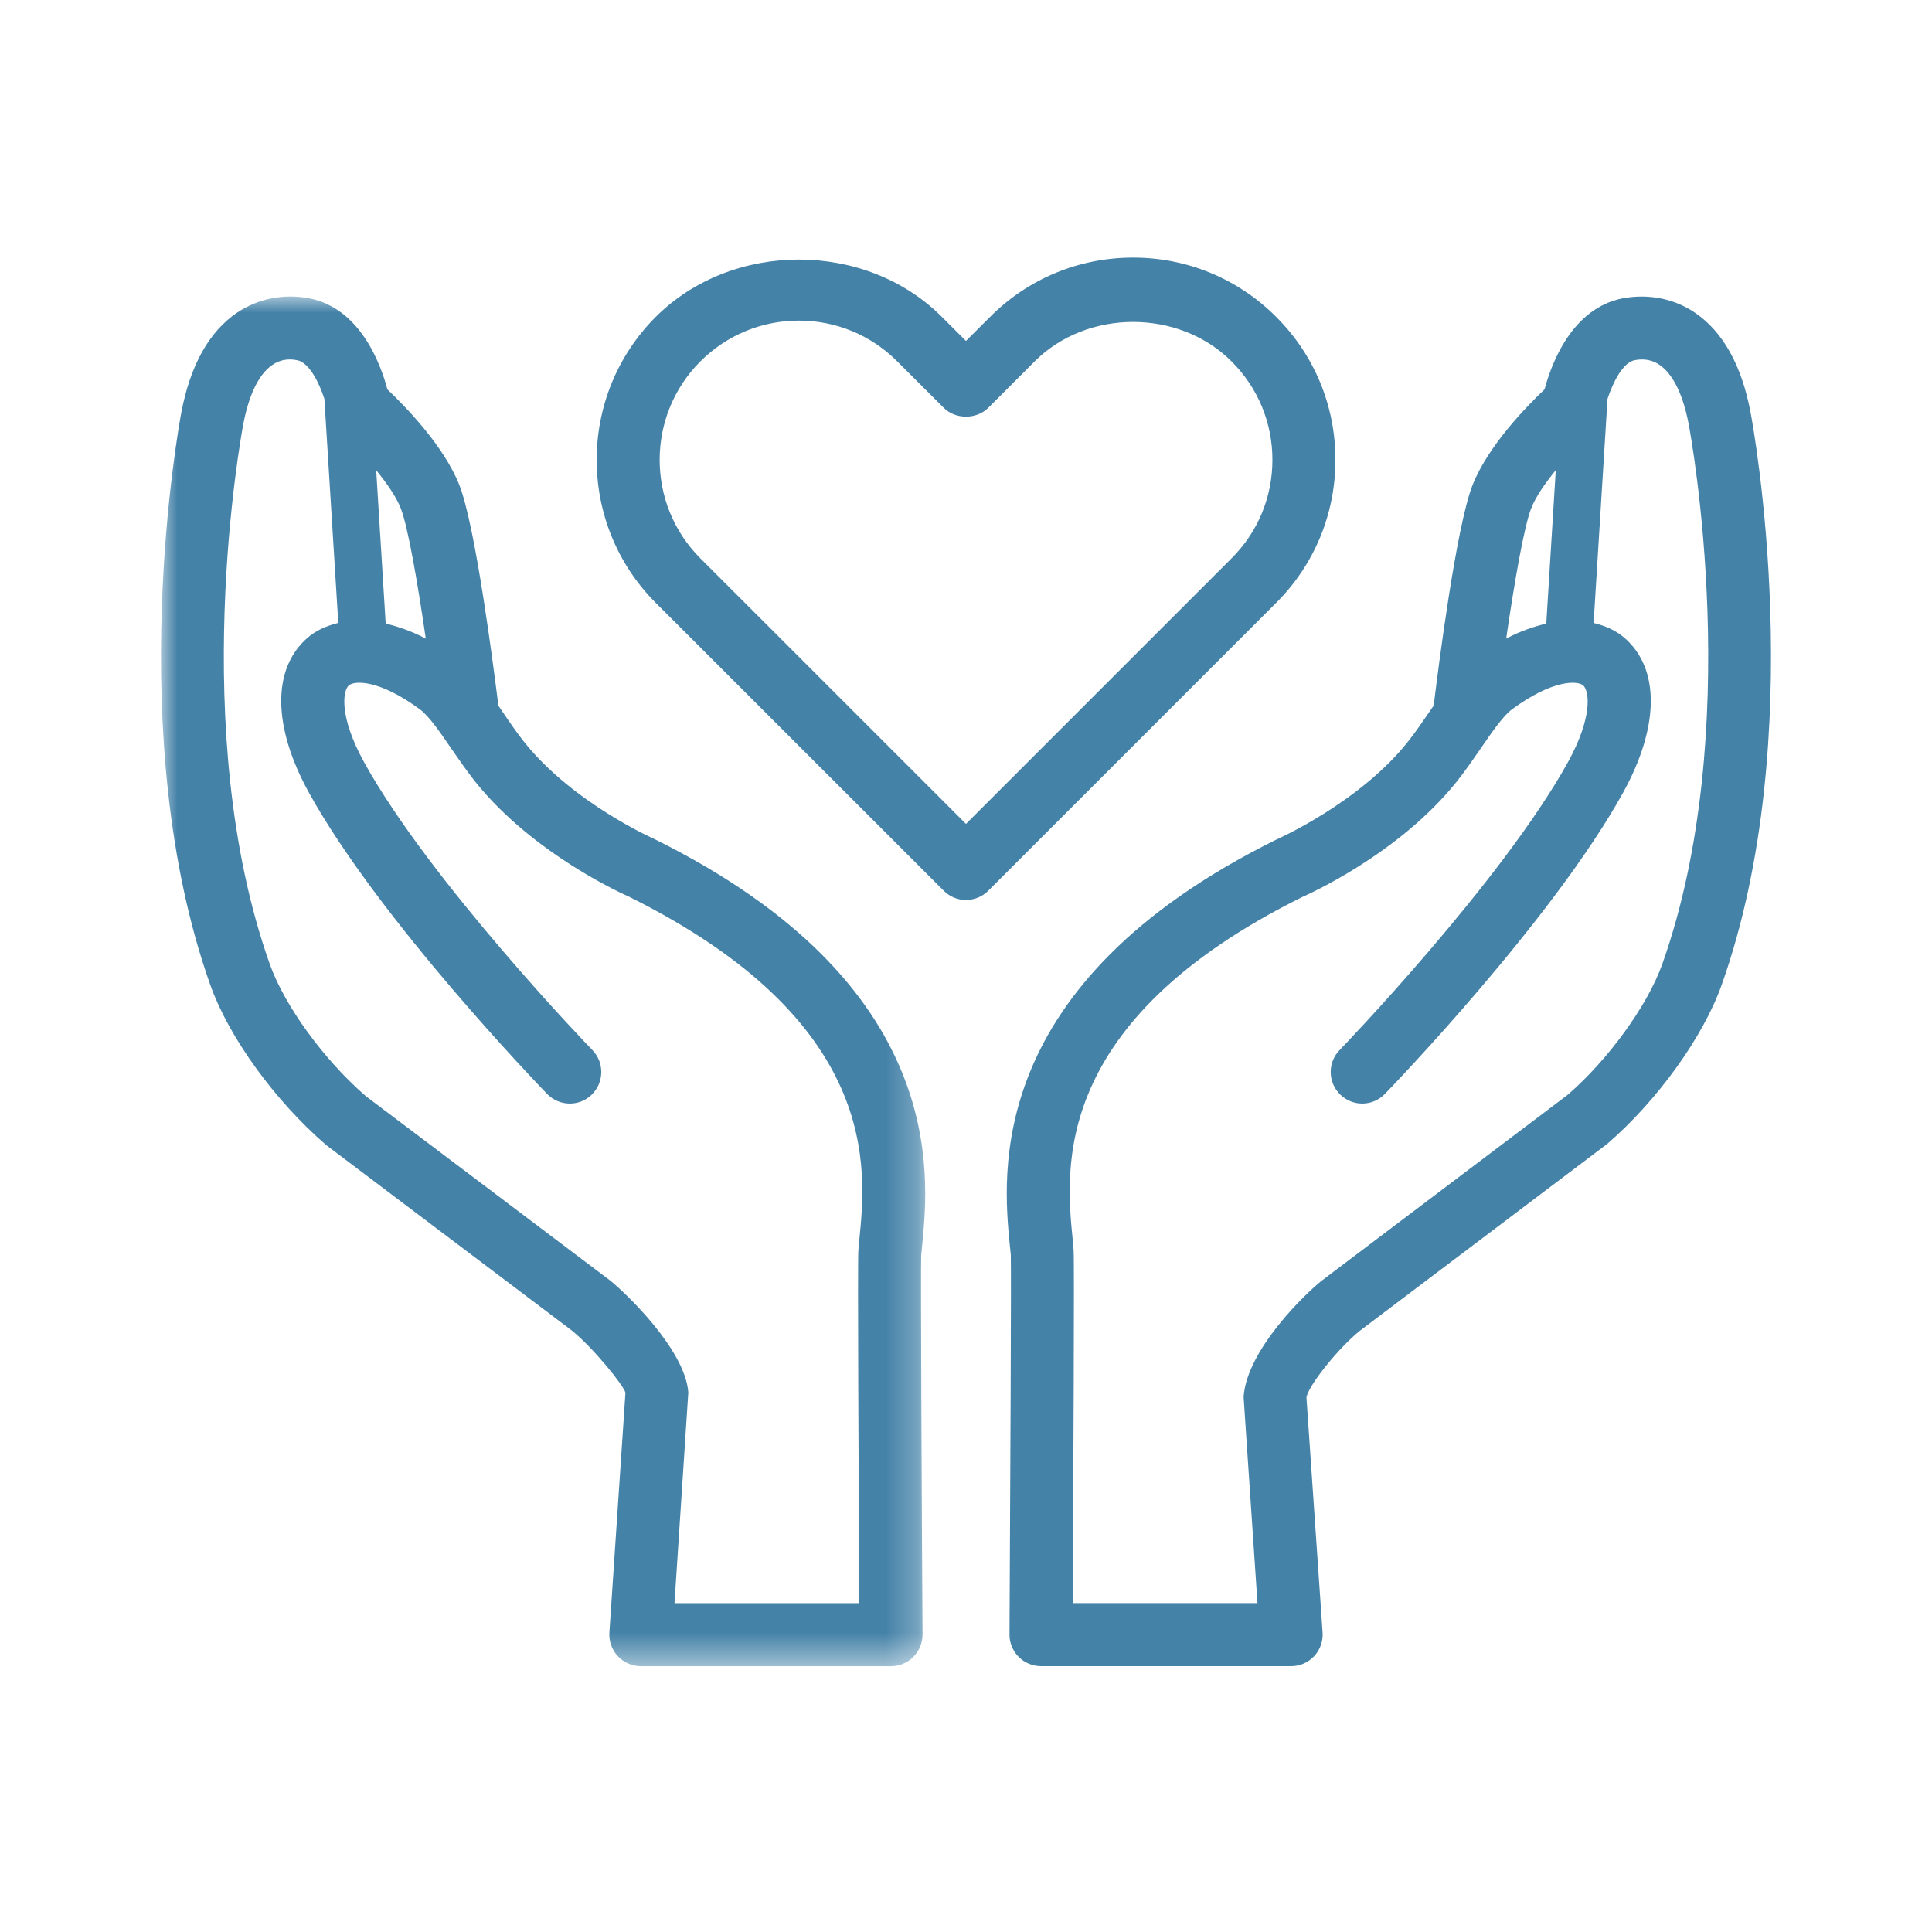
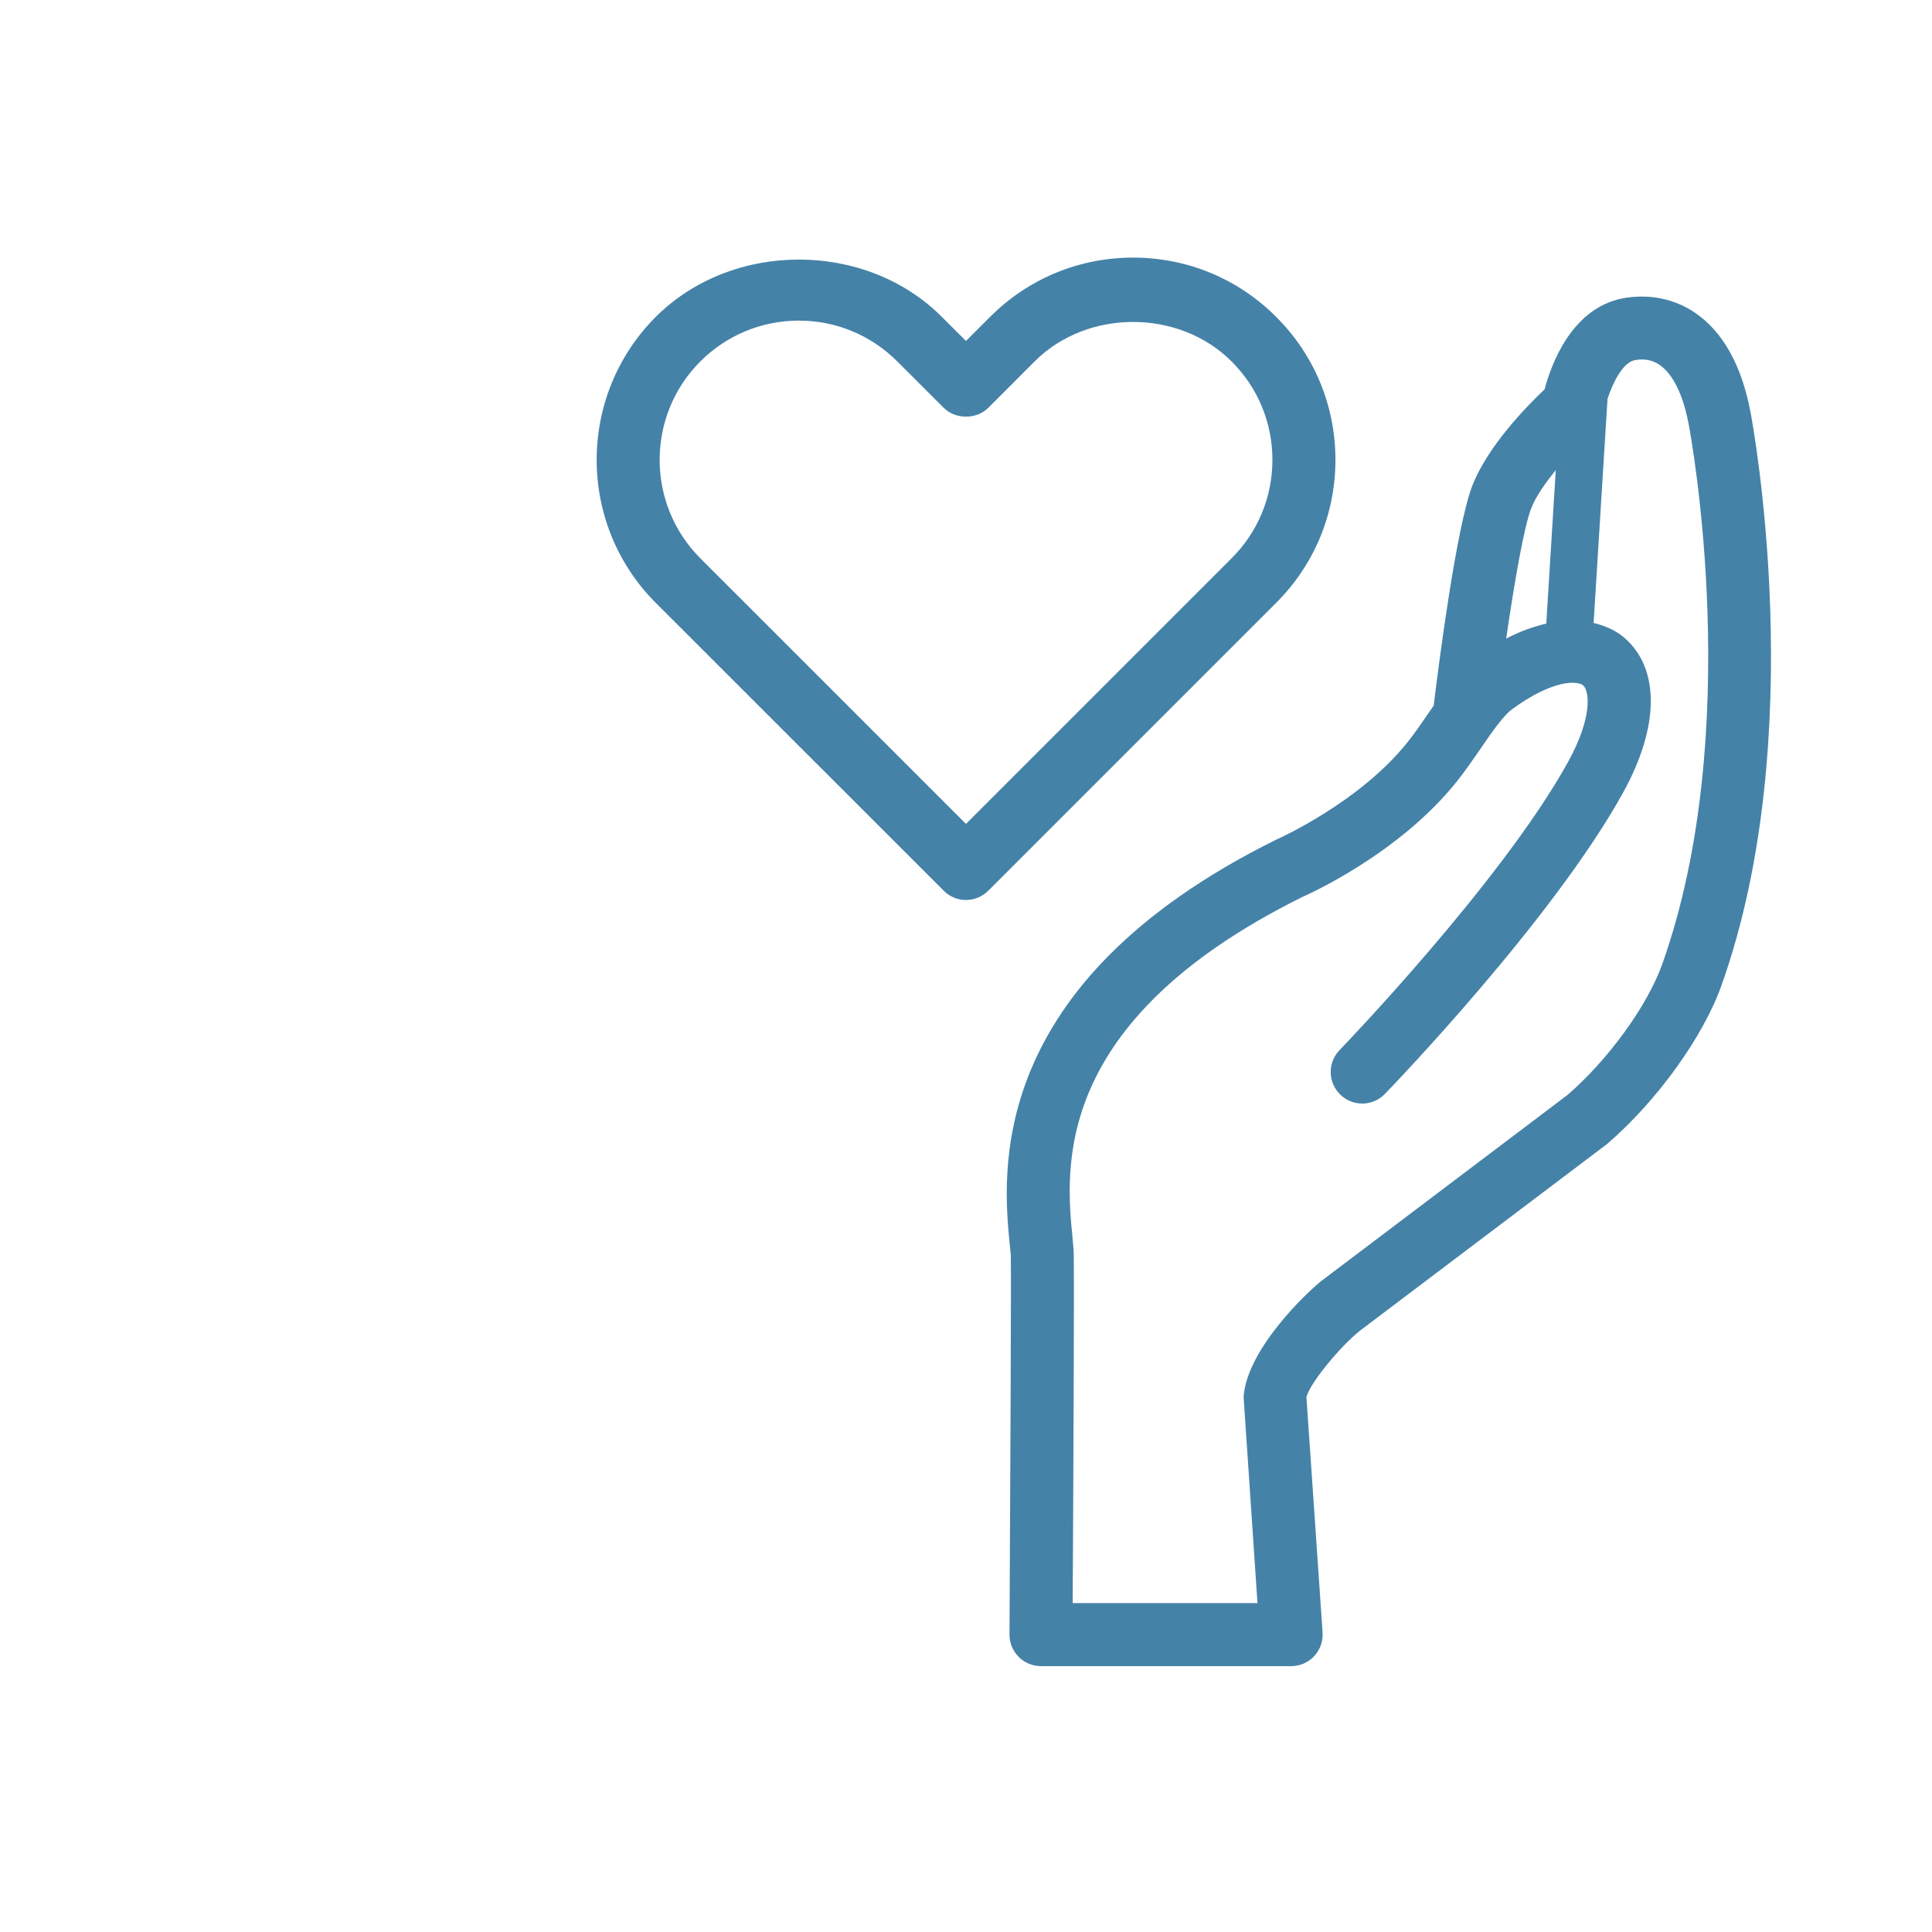
<svg xmlns="http://www.w3.org/2000/svg" xmlns:xlink="http://www.w3.org/1999/xlink" width="60px" height="60px" viewBox="0 0 60 60" version="1.1">
  <title>Artboard Copy</title>
  <defs>
-     <polygon id="path-1" points="0 0 23.734 0 23.734 42.535 0 42.535" />
-   </defs>
+     </defs>
  <g id="Artboard-Copy" stroke="none" stroke-width="1" fill="none" fill-rule="evenodd">
    <g id="Donate-Time" transform="translate(5, 8)">
      <path d="M33.247,9.339 L24.999,17.587 L16.75,9.339 C15.065,7.654 15.065,4.909 16.75,3.224 C17.567,2.408 18.655,1.957 19.81,1.957 C20.965,1.957 22.049,2.408 22.865,3.224 L24.308,4.665 C24.674,5.031 25.324,5.031 25.692,4.665 L27.132,3.224 C28.763,1.591 31.613,1.589 33.247,3.224 C34.066,4.04 34.516,5.126 34.516,6.281 C34.516,7.436 34.066,8.523 33.247,9.339 M36.473,6.281 C36.473,4.604 35.82,3.024 34.631,1.84 C33.447,0.654 31.867,0 30.192,0 L30.19,0 C28.512,0 26.933,0.654 25.749,1.84 L24.999,2.588 L24.249,1.84 C21.881,-0.532 17.743,-0.532 15.366,1.84 C12.918,4.289 12.918,8.274 15.366,10.723 L24.308,19.662 C24.49,19.846 24.739,19.95 24.999,19.95 C25.259,19.95 25.508,19.846 25.692,19.662 L34.631,10.723 C35.82,9.537 36.473,7.959 36.473,6.281" id="Fill-1" fill="#4582A8" />
      <g id="Group-5" transform="translate(0, 1.209)">
        <mask id="mask-2" fill="white">
          <use xlink:href="#path-1" />
        </mask>
        <g id="Clip-4" />
-         <path d="M21.69,29.26 L21.657,29.622 C21.631,29.936 21.665,36.757 21.686,40.578 L15.947,40.578 L16.376,34.031 C16.272,32.692 14.418,30.934 13.943,30.554 L6.364,24.835 C5.068,23.715 3.84,22.03 3.379,20.734 C0.805,13.497 2.482,4.356 2.554,3.972 C2.776,2.802 3.167,2.32 3.461,2.123 C3.68,1.97 3.94,1.919 4.228,1.978 C4.598,2.048 4.907,2.663 5.074,3.178 L5.506,10.136 C5.152,10.224 4.817,10.363 4.539,10.608 C3.447,11.569 3.467,13.362 4.592,15.404 C6.775,19.358 11.78,24.545 11.991,24.764 C12.371,25.154 12.989,25.163 13.375,24.788 C13.763,24.41 13.774,23.791 13.399,23.404 C13.348,23.353 8.36,18.181 6.305,14.458 C5.52,13.035 5.649,12.24 5.831,12.078 C6.011,11.921 6.782,11.894 8.037,12.818 C8.323,13.027 8.675,13.54 9.014,14.037 C9.255,14.384 9.499,14.74 9.76,15.069 C11.576,17.338 14.438,18.598 14.514,18.629 C22.352,22.517 21.906,27.072 21.69,29.26 L21.69,29.26 Z M7.446,6.576 C7.671,7.151 7.973,8.903 8.223,10.624 C7.793,10.395 7.378,10.254 6.978,10.156 L6.683,5.393 C7,5.787 7.299,6.202 7.446,6.576 L7.446,6.576 Z M23.64,29.45 C23.857,27.238 24.431,21.364 15.338,16.856 C15.313,16.844 12.804,15.738 11.29,13.848 C11.056,13.556 10.84,13.239 10.631,12.931 C10.578,12.855 10.527,12.781 10.478,12.708 C10.339,11.593 9.775,7.157 9.268,5.861 C8.787,4.632 7.563,3.389 7.031,2.884 C6.827,2.113 6.195,0.363 4.598,0.055 C3.815,-0.095 3.011,0.063 2.359,0.504 C1.49,1.095 0.908,2.14 0.63,3.608 C0.554,4.015 -1.216,13.66 1.535,21.389 C2.106,22.998 3.535,24.977 5.136,26.357 L12.743,32.099 C13.42,32.643 14.366,33.815 14.424,34.042 L13.925,41.492 C13.908,41.76 14.001,42.027 14.187,42.224 C14.373,42.422 14.632,42.536 14.902,42.536 L22.671,42.536 C22.931,42.536 23.182,42.432 23.366,42.246 C23.548,42.062 23.652,41.811 23.65,41.551 C23.622,37.045 23.591,30.188 23.608,29.785 L23.64,29.45 Z" id="Fill-3" fill="#4582A8" mask="url(#mask-2)" />
+         <path d="M21.69,29.26 L21.657,29.622 C21.631,29.936 21.665,36.757 21.686,40.578 L15.947,40.578 L16.376,34.031 C16.272,32.692 14.418,30.934 13.943,30.554 L6.364,24.835 C5.068,23.715 3.84,22.03 3.379,20.734 C0.805,13.497 2.482,4.356 2.554,3.972 C2.776,2.802 3.167,2.32 3.461,2.123 C3.68,1.97 3.94,1.919 4.228,1.978 C4.598,2.048 4.907,2.663 5.074,3.178 L5.506,10.136 C5.152,10.224 4.817,10.363 4.539,10.608 C3.447,11.569 3.467,13.362 4.592,15.404 C6.775,19.358 11.78,24.545 11.991,24.764 C13.763,24.41 13.774,23.791 13.399,23.404 C13.348,23.353 8.36,18.181 6.305,14.458 C5.52,13.035 5.649,12.24 5.831,12.078 C6.011,11.921 6.782,11.894 8.037,12.818 C8.323,13.027 8.675,13.54 9.014,14.037 C9.255,14.384 9.499,14.74 9.76,15.069 C11.576,17.338 14.438,18.598 14.514,18.629 C22.352,22.517 21.906,27.072 21.69,29.26 L21.69,29.26 Z M7.446,6.576 C7.671,7.151 7.973,8.903 8.223,10.624 C7.793,10.395 7.378,10.254 6.978,10.156 L6.683,5.393 C7,5.787 7.299,6.202 7.446,6.576 L7.446,6.576 Z M23.64,29.45 C23.857,27.238 24.431,21.364 15.338,16.856 C15.313,16.844 12.804,15.738 11.29,13.848 C11.056,13.556 10.84,13.239 10.631,12.931 C10.578,12.855 10.527,12.781 10.478,12.708 C10.339,11.593 9.775,7.157 9.268,5.861 C8.787,4.632 7.563,3.389 7.031,2.884 C6.827,2.113 6.195,0.363 4.598,0.055 C3.815,-0.095 3.011,0.063 2.359,0.504 C1.49,1.095 0.908,2.14 0.63,3.608 C0.554,4.015 -1.216,13.66 1.535,21.389 C2.106,22.998 3.535,24.977 5.136,26.357 L12.743,32.099 C13.42,32.643 14.366,33.815 14.424,34.042 L13.925,41.492 C13.908,41.76 14.001,42.027 14.187,42.224 C14.373,42.422 14.632,42.536 14.902,42.536 L22.671,42.536 C22.931,42.536 23.182,42.432 23.366,42.246 C23.548,42.062 23.652,41.811 23.65,41.551 C23.622,37.045 23.591,30.188 23.608,29.785 L23.64,29.45 Z" id="Fill-3" fill="#4582A8" mask="url(#mask-2)" />
      </g>
      <path d="M46.623,21.942 C46.161,23.24 44.931,24.925 43.682,26.003 L36.037,31.78 C35.581,32.142 33.725,33.898 33.621,35.381 L34.052,41.786 L28.313,41.786 C28.334,37.965 28.368,31.148 28.342,30.832 L28.311,30.468 C28.094,28.28 27.649,23.725 35.44,19.859 C35.561,19.806 38.423,18.546 40.237,16.277 C40.5,15.948 40.744,15.592 40.983,15.247 C41.324,14.75 41.676,14.235 41.96,14.026 C43.217,13.104 43.986,13.131 44.168,13.286 C44.352,13.45 44.479,14.245 43.696,15.666 C41.637,19.389 36.651,24.561 36.602,24.612 C36.225,24.999 36.236,25.62 36.626,25.996 C37.014,26.371 37.632,26.364 38.01,25.972 C38.221,25.755 43.224,20.566 45.409,16.612 C46.534,14.572 46.554,12.779 45.46,11.818 C45.182,11.573 44.847,11.434 44.491,11.346 L44.923,4.386 C45.092,3.873 45.399,3.258 45.767,3.186 C46.061,3.129 46.319,3.18 46.54,3.333 C46.83,3.53 47.223,4.012 47.445,5.18 C47.517,5.566 49.198,14.691 46.623,21.942 M42.553,7.786 C42.7,7.408 42.999,6.993 43.316,6.601 L43.021,11.366 C42.62,11.462 42.207,11.605 41.776,11.832 C42.026,10.111 42.328,8.359 42.553,7.786 M49.367,4.816 C49.091,3.348 48.509,2.305 47.64,1.712 C46.991,1.271 46.196,1.117 45.399,1.264 C43.806,1.571 43.172,3.321 42.968,4.092 C42.434,4.597 41.212,5.84 40.729,7.071 C40.222,8.365 39.66,12.791 39.525,13.912 C39.474,13.987 39.419,14.063 39.368,14.139 C39.157,14.447 38.942,14.764 38.709,15.054 C37.203,16.937 34.684,18.054 34.614,18.086 C25.568,22.572 26.144,28.448 26.359,30.66 L26.391,30.969 C26.408,31.384 26.375,38.247 26.351,42.759 C26.349,43.019 26.451,43.27 26.635,43.456 C26.819,43.64 27.07,43.744 27.33,43.744 L35.097,43.744 C35.369,43.744 35.628,43.632 35.814,43.432 C35.998,43.235 36.092,42.97 36.074,42.7 L35.573,35.399 C35.636,35.021 36.579,33.849 37.237,33.324 L44.912,27.526 C46.464,26.187 47.891,24.208 48.464,22.597 C51.219,14.854 49.443,5.223 49.367,4.816" id="Fill-6" fill="#4582A8" />
    </g>
  </g>
</svg>